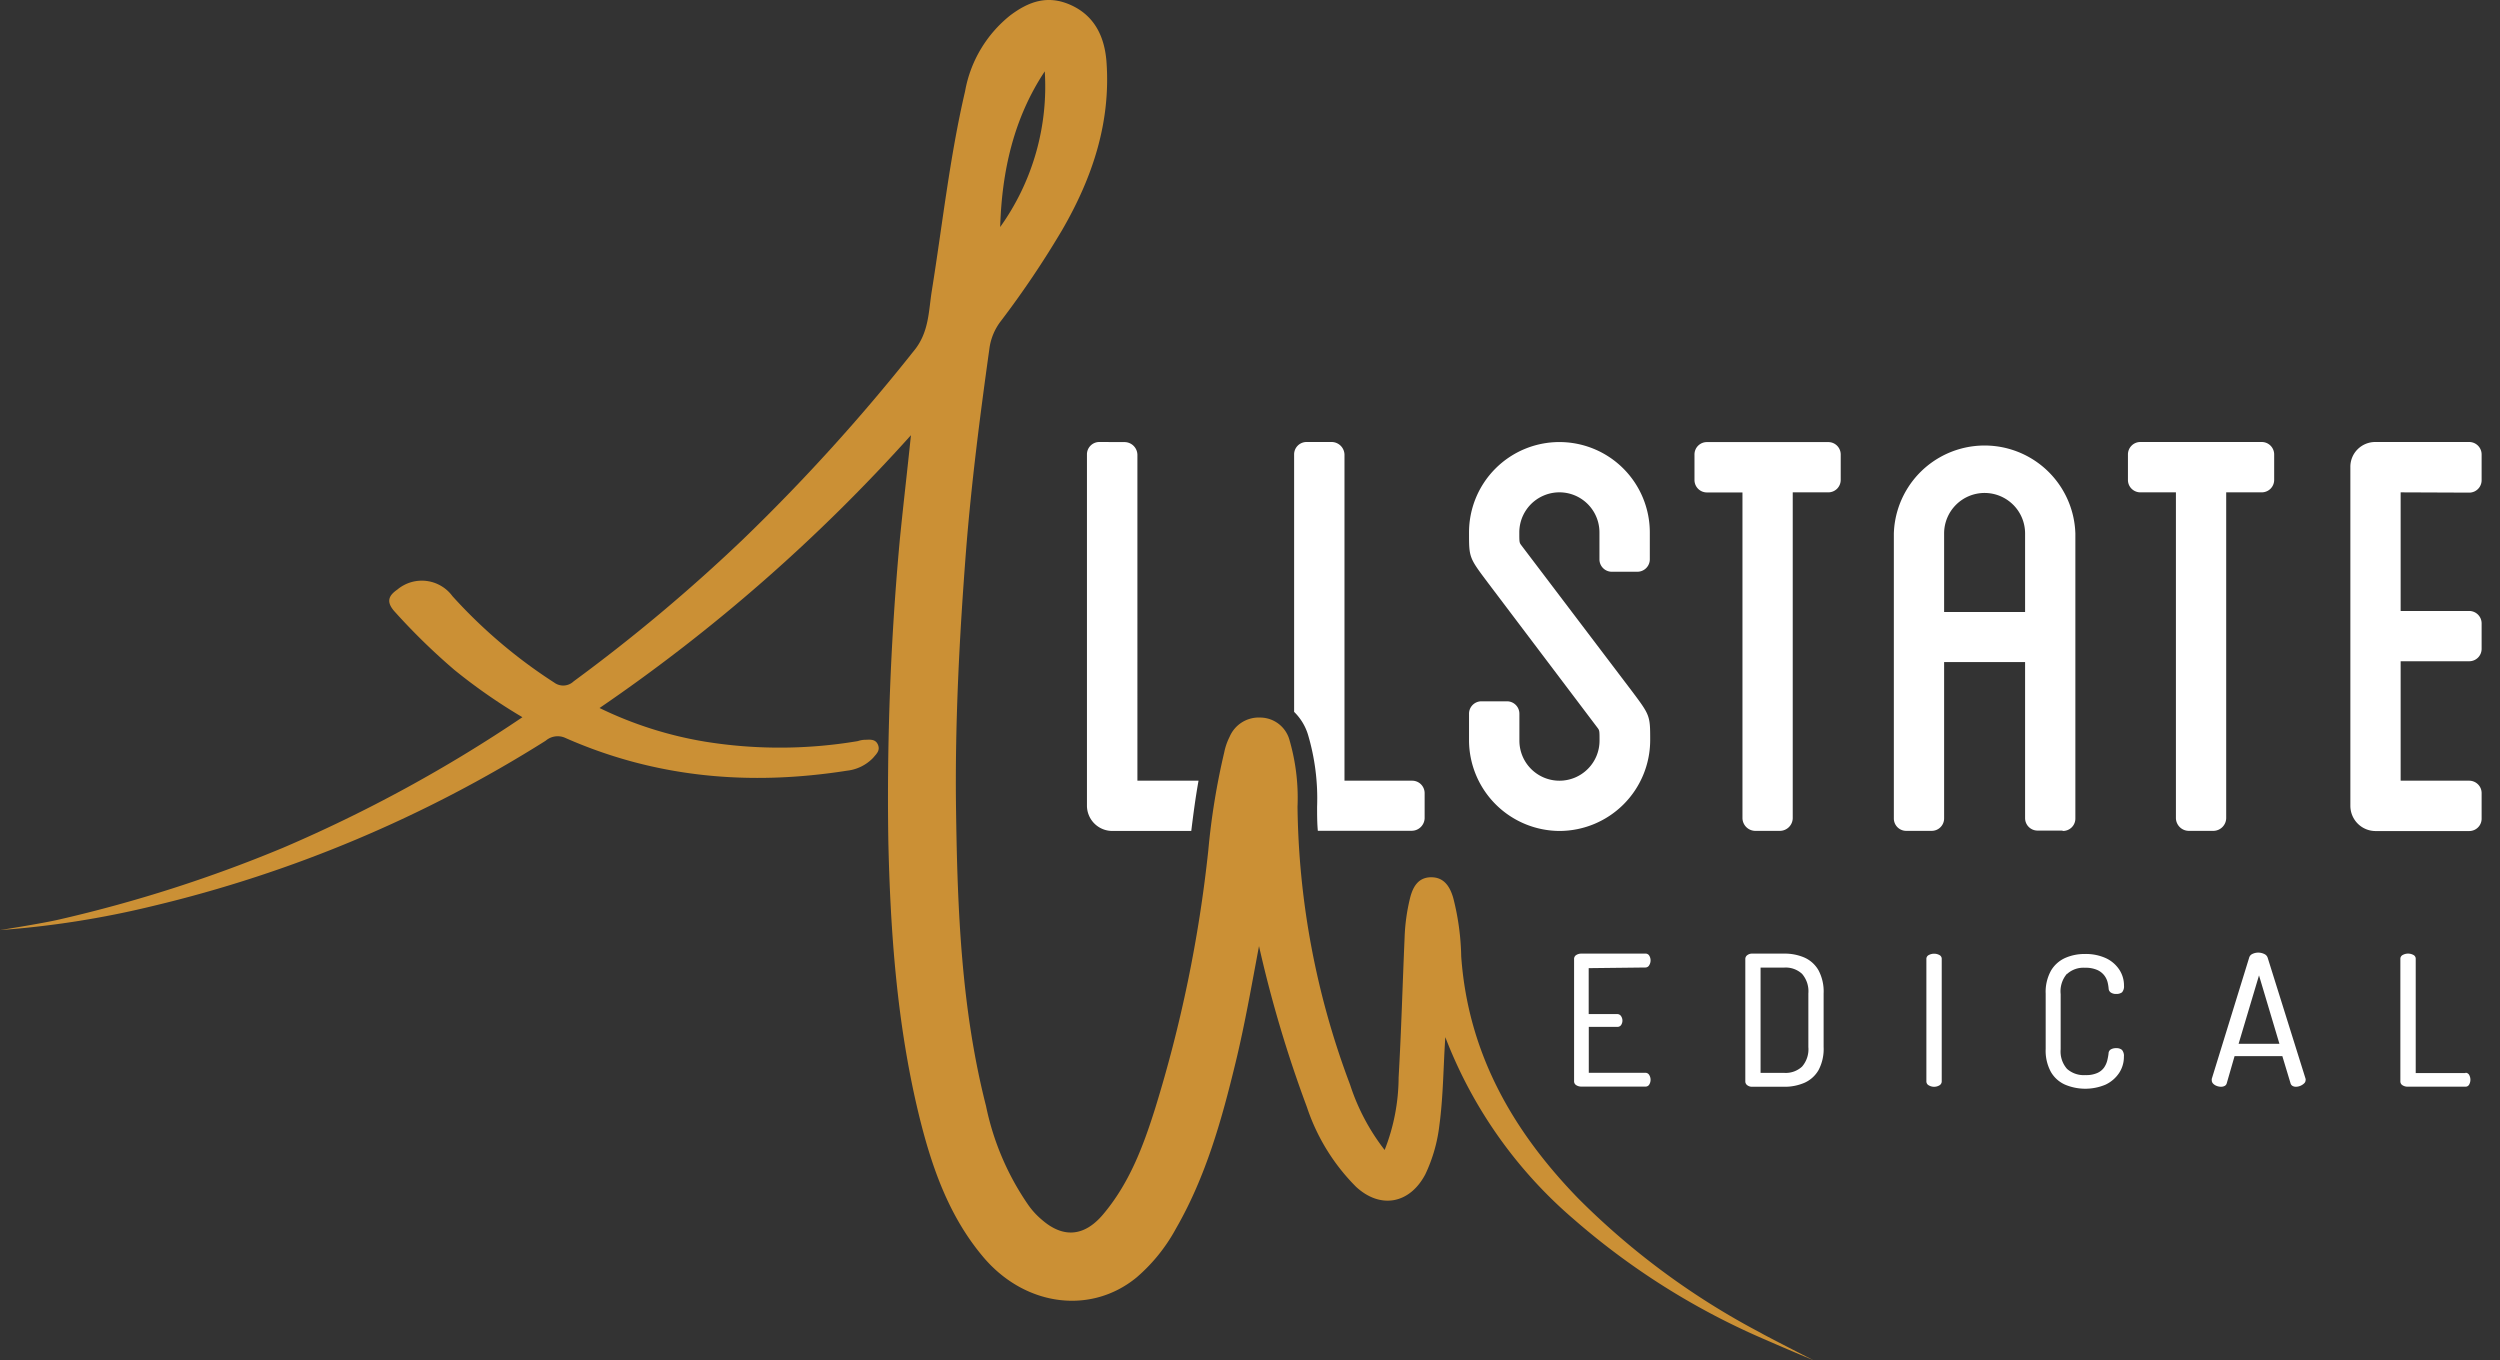
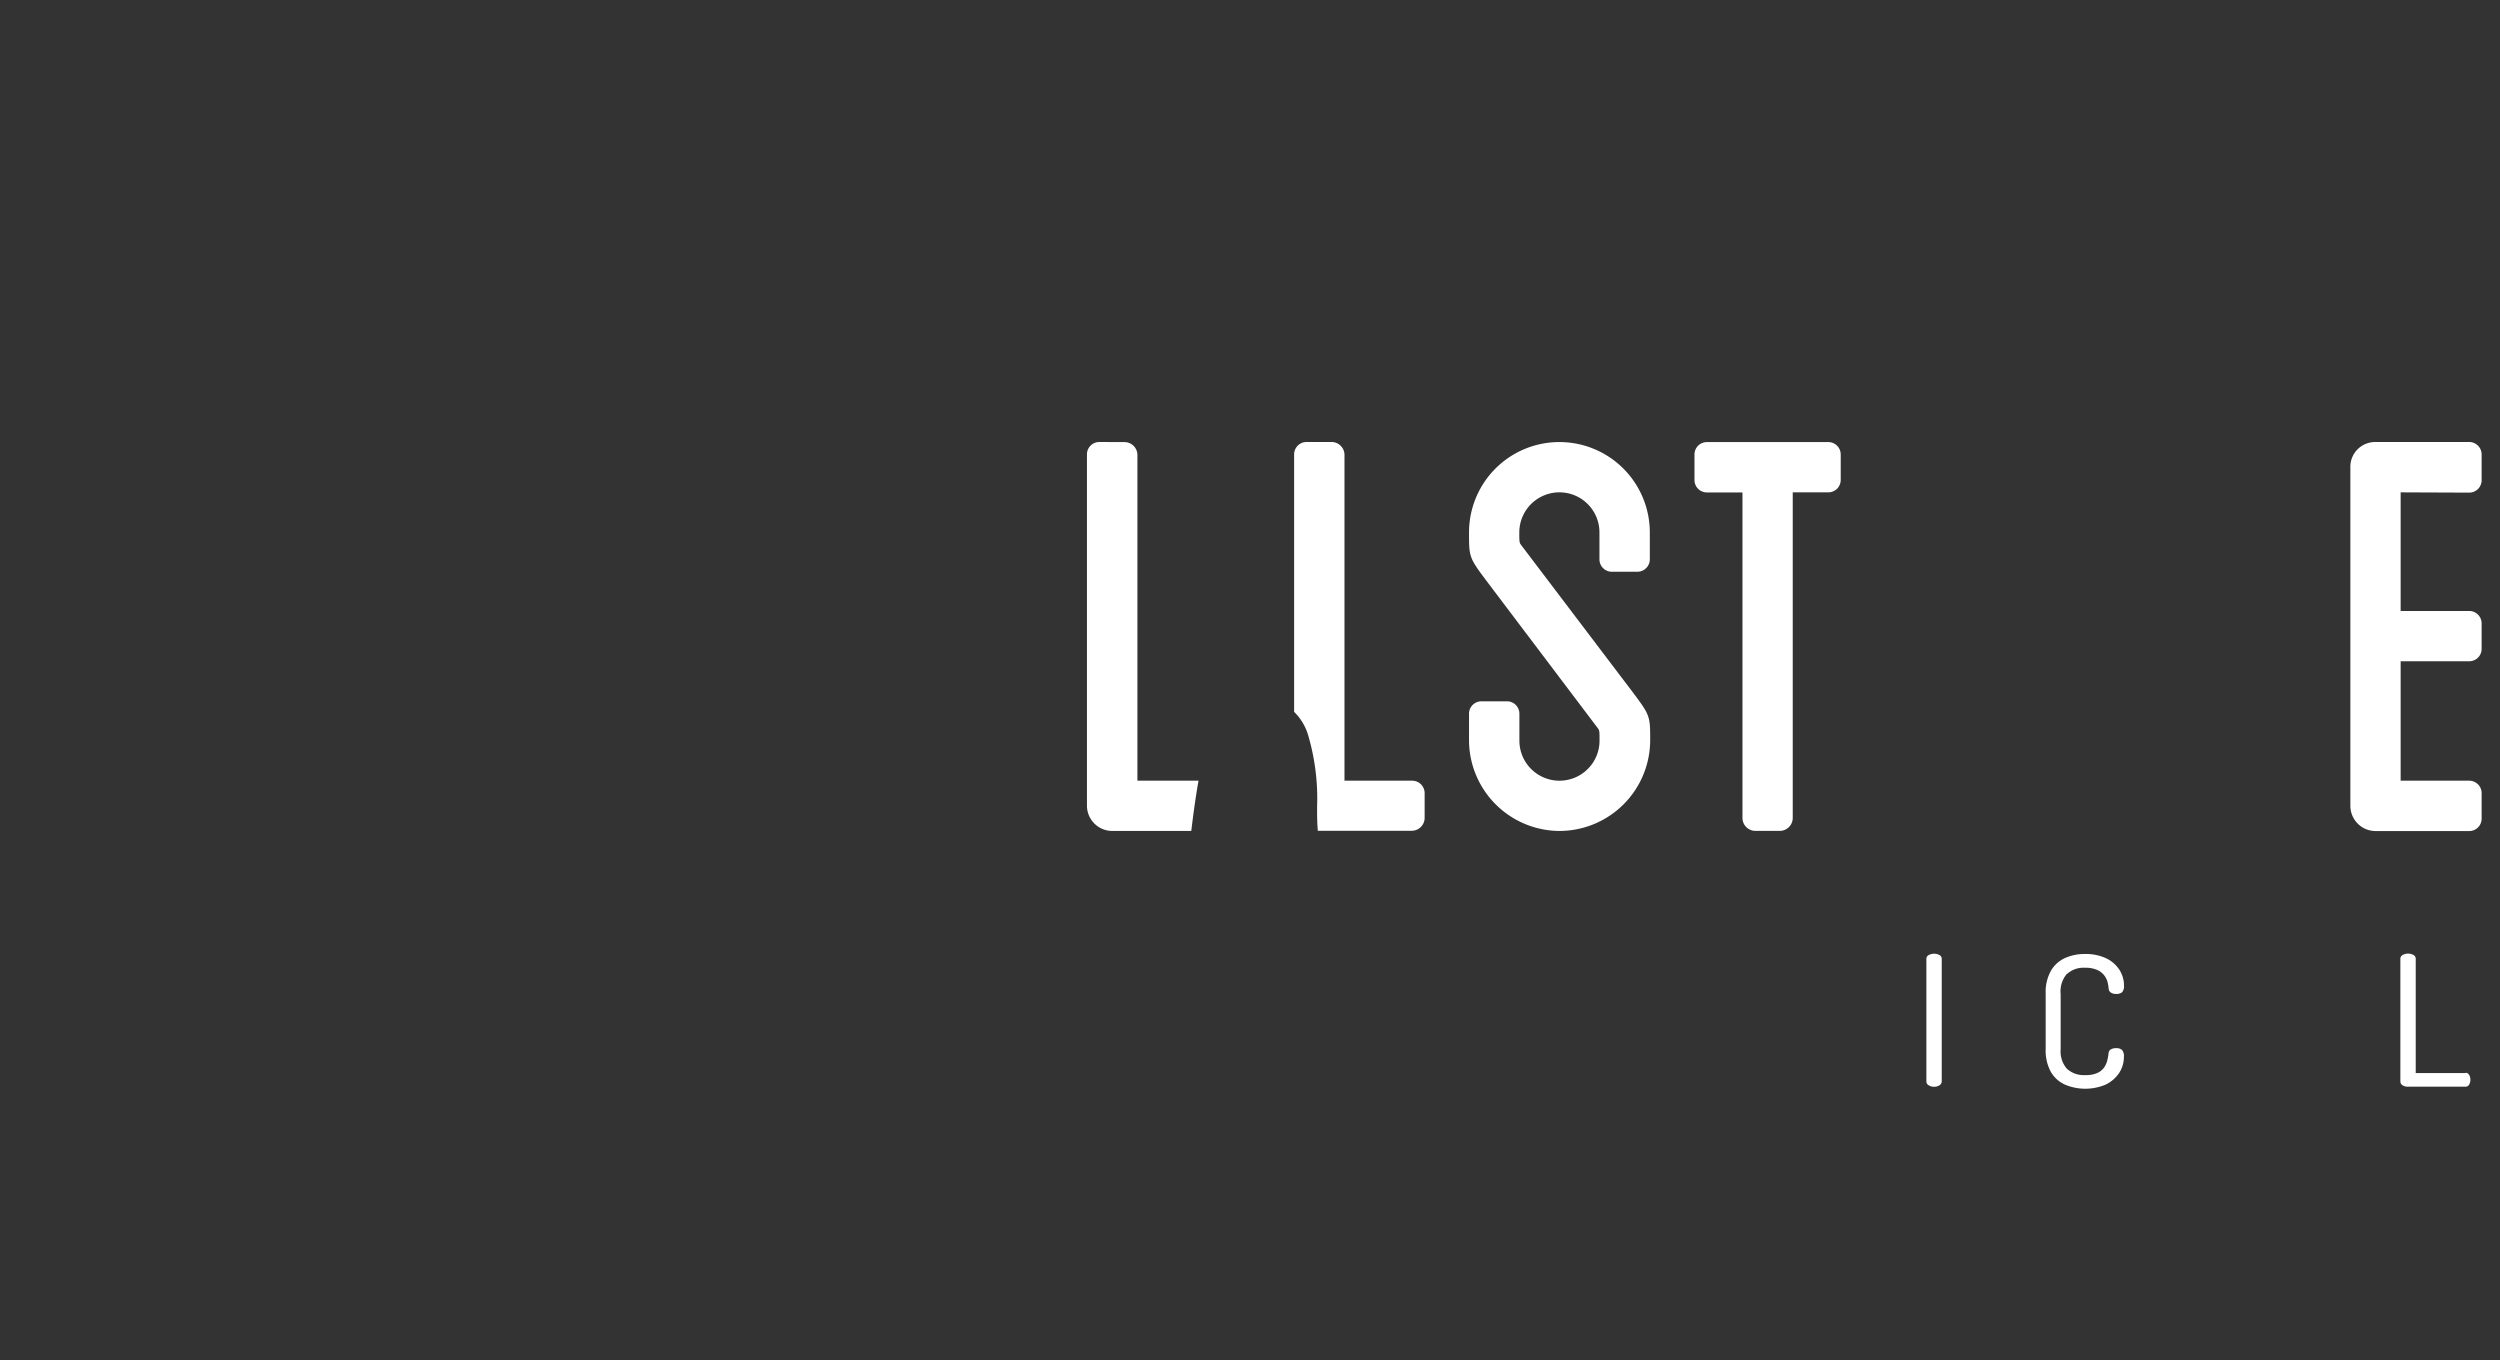
<svg xmlns="http://www.w3.org/2000/svg" width="136" height="74" fill="none">
  <rect width="100%" height="100%" fill="#333333" stroke="none" />
  <path fill="#fff" d="M61.669 24.256a.705.705 0 0 0-.479-.206l-1.375-.005a.673.673 0 0 0-.685.685v19.104a1.38 1.38 0 0 0 1.37 1.37h4.305c.11-.9.23-1.815.395-2.734h-3.325V24.735a.705.705 0 0 0-.206-.479ZM71.65 43.894a12.182 12.182 0 0 0-.5-3.944 2.924 2.924 0 0 0-.75-1.224V24.73a.675.675 0 0 1 .685-.685h1.37a.705.705 0 0 1 .685.685v17.74h3.675a.677.677 0 0 1 .685.684v1.36a.705.705 0 0 1-.695.68H71.69c-.04-.43-.04-.865-.04-1.3ZM88.322 43.756a4.946 4.946 0 0 1-3.467 1.448h-.025a4.946 4.946 0 0 1-4.915-4.914v-1.454a.675.675 0 0 1 .685-.685h1.37a.675.675 0 0 1 .685.685v1.454a2.179 2.179 0 0 0 3.721 1.541c.41-.408.639-.963.639-1.54 0-.555 0-.555-.13-.725l-5.945-7.868c-1.025-1.365-1.025-1.365-1.025-2.734a4.915 4.915 0 0 1 4.917-4.916 4.918 4.918 0 0 1 4.918 4.916v1.454a.677.677 0 0 1-.685.685h-1.37a.673.673 0 0 1-.685-.685v-1.454a2.178 2.178 0 0 0-3.014-2.014 2.18 2.18 0 0 0-1.346 2.014c0 .39 0 .506.045.6.02.039.047.074.085.125l5.965 7.867c1.025 1.365 1.025 1.365 1.025 2.734a4.943 4.943 0 0 1-1.448 3.466ZM92.865 24.05h6.585a.674.674 0 0 1 .685.68v1.37a.68.68 0 0 1-.198.487.676.676 0 0 1-.487.197h-1.925v17.73a.705.705 0 0 1-.68.685h-1.37a.705.705 0 0 1-.685-.685V26.789h-1.925a.675.675 0 0 1-.685-.684v-1.37a.673.673 0 0 1 .685-.685ZM134.586 26.747a.676.676 0 0 1-.266.052l-3.725-.015v6.453h3.72a.678.678 0 0 1 .636.422.68.68 0 0 1 .049.263v1.37a.673.673 0 0 1-.685.68h-3.72v6.498h3.72a.68.68 0 0 1 .636.42.68.68 0 0 1 .049.264v1.36a.67.67 0 0 1-.415.643.678.678 0 0 1-.265.052h-5.09a1.373 1.373 0 0 1-1.37-1.37V25.415a1.342 1.342 0 0 1 .395-.975 1.357 1.357 0 0 1 .975-.395h5.085a.677.677 0 0 1 .685.685v1.37a.676.676 0 0 1-.414.647Z" />
-   <path fill="#fff" fill-rule="evenodd" d="M110.85 45.184h1.345l.02.02a.675.675 0 0 0 .685-.69V29.019a4.94 4.94 0 0 0-9.875 0v15.495a.674.674 0 0 0 .68.685h1.37a.677.677 0 0 0 .685-.685v-8.497h4.405v8.497a.678.678 0 0 0 .685.67Zm-1.33-17.722c.413.413.645.973.645 1.557v4.273h-4.405V29.02a2.202 2.202 0 0 1 3.76-1.557Z" clip-rule="evenodd" />
-   <path fill="#fff" d="M121.105 26.784v17.73a.706.706 0 0 1-.68.685h-1.37a.707.707 0 0 1-.685-.685v-17.73h-1.925a.678.678 0 0 1-.636-.42.68.68 0 0 1-.049-.264v-1.37a.68.68 0 0 1 .198-.487.67.67 0 0 1 .487-.198h6.585a.677.677 0 0 1 .685.685v1.37a.68.68 0 0 1-.198.487.683.683 0 0 1-.487.197h-1.925ZM89.624 52.602a.235.235 0 0 1-.124.03l-3.075.035v2.499h1.545a.245.245 0 0 1 .215.11.435.435 0 0 1 .01.475.235.235 0 0 1-.22.11H86.43v2.499h3.07a.24.24 0 0 1 .215.115.5.5 0 0 1 .01.515.23.23 0 0 1-.22.12h-3.5a.5.5 0 0 1-.255-.075.245.245 0 0 1-.12-.225v-6.638a.245.245 0 0 1 .12-.22.499.499 0 0 1 .255-.075h3.5a.23.23 0 0 1 .22.12.5.5 0 0 1-.01.515.236.236 0 0 1-.09.09Z" />
-   <path fill="#fff" fill-rule="evenodd" d="M99.205 54.041a2.44 2.44 0 0 0-.28-1.26 1.655 1.655 0 0 0-.765-.69 2.687 2.687 0 0 0-1.09-.214h-1.75a.42.42 0 0 0-.27.085.254.254 0 0 0-.105.205v6.663a.254.254 0 0 0 .105.205.42.42 0 0 0 .27.085h1.75c.374.005.746-.069 1.09-.215.321-.142.589-.382.765-.685a2.44 2.44 0 0 0 .28-1.26v-2.919Zm-.895-.567c.059.183.081.376.065.567v2.92a1.44 1.44 0 0 1-.345 1.064 1.306 1.306 0 0 1-.96.34h-1.295v-5.729h1.295a1.312 1.312 0 0 1 .96.34c.125.146.22.315.28.498ZM125.425 58.76a.165.165 0 0 0 0-.07l-2.06-6.578a.336.336 0 0 0-.19-.215.742.742 0 0 0-.64-.005.32.32 0 0 0-.185.22l-2.03 6.578a.357.357 0 0 0 0 .08c0 .067.027.132.075.18.054.056.121.099.195.125a.673.673 0 0 0 .225.045.427.427 0 0 0 .205-.045.236.236 0 0 0 .073-.06.242.242 0 0 0 .042-.085l.425-1.475h2.6l.445 1.475a.236.236 0 0 0 .11.145.38.38 0 0 0 .19.045.671.671 0 0 0 .435-.18.25.25 0 0 0 .062-.081.26.26 0 0 0 .023-.1Zm-2.535-5.699 1.11 3.72h-2.22l1.11-3.72Z" clip-rule="evenodd" />
  <path fill="#fff" d="M131.415 58.375h2.71l-.005-.015a.22.22 0 0 1 .205.12.54.54 0 0 1 0 .515.22.22 0 0 1-.084.09.219.219 0 0 1-.121.03h-3.165a.503.503 0 0 1-.255-.075.242.242 0 0 1-.12-.225v-6.648a.231.231 0 0 1 .135-.22.606.606 0 0 1 .57 0 .228.228 0 0 1 .13.22v6.208ZM105.215 51.882c.099-.001.197.023.285.07a.228.228 0 0 1 .13.22v6.648a.242.242 0 0 1-.033.13.242.242 0 0 1-.097.095.571.571 0 0 1-.57 0 .24.24 0 0 1-.135-.225v-6.648a.231.231 0 0 1 .135-.22.606.606 0 0 1 .285-.07ZM112.898 52.717c-.168.059-.322.15-.453.27v-.016a1.46 1.46 0 0 0-.345 1.11v3a1.43 1.43 0 0 0 .345 1.065 1.365 1.365 0 0 0 1 .339c.226.01.452-.03.66-.12a.896.896 0 0 0 .36-.295c.078-.116.136-.244.17-.38.031-.125.055-.252.07-.38a.262.262 0 0 1 .12-.22.546.546 0 0 1 .295-.07.456.456 0 0 1 .315.095.498.498 0 0 1 .105.37c.003.314-.088.622-.26.885-.184.275-.44.494-.74.635a2.835 2.835 0 0 1-2.2 0 1.67 1.67 0 0 1-.77-.69 2.412 2.412 0 0 1-.285-1.26v-2.999c-.021-.437.08-.87.29-1.255.18-.305.451-.546.775-.69a2.597 2.597 0 0 1 1.06-.214c.394-.011.785.065 1.145.225.296.135.548.35.73.62.172.259.263.563.26.874a.5.5 0 0 1-.105.365.5.5 0 0 1-.315.09.5.5 0 0 1-.3-.08.274.274 0 0 1-.115-.21 2.17 2.17 0 0 0-.055-.34 1.03 1.03 0 0 0-.18-.375 1.005 1.005 0 0 0-.385-.3 1.588 1.588 0 0 0-.67-.12 1.32 1.32 0 0 0-.522.071Z" />
-   <path fill="#CB9035" d="M95.78 72.505a40.788 40.788 0 0 1-9.92-7.307c-3.585-3.69-6-7.928-6.37-13.171a13.76 13.76 0 0 0-.435-3.184c-.18-.615-.5-1.12-1.195-1.12-.695 0-1 .5-1.16 1.16-.17.7-.267 1.414-.29 2.134-.11 2.534-.18 5.069-.325 7.598a10.898 10.898 0 0 1-.76 3.944 11.599 11.599 0 0 1-1.88-3.55 44.145 44.145 0 0 1-2.86-15.125 11.274 11.274 0 0 0-.435-3.619 1.66 1.66 0 0 0-1.595-1.23 1.72 1.72 0 0 0-1.665 1.05 3.238 3.238 0 0 0-.29.835 38.393 38.393 0 0 0-.87 5.353 73.828 73.828 0 0 1-2.895 14.041c-.65 2.065-1.41 4.089-2.86 5.788-1 1.16-2.135 1.265-3.295.255a4.158 4.158 0 0 1-.76-.834 14.639 14.639 0 0 1-2.28-5.354c-1.34-5.248-1.555-10.641-1.63-16.03-.07-4.738.18-9.497.545-14.22.29-3.654.76-7.308 1.265-10.927.07-.568.295-1.106.65-1.555a51.528 51.528 0 0 0 3.33-4.958c1.63-2.824 2.64-5.828 2.39-9.157-.11-1.34-.65-2.46-1.92-3.04-1.27-.58-2.305-.204-3.32.56a6.812 6.812 0 0 0-2.45 4.124c-.835 3.584-1.23 7.238-1.81 10.857-.18 1.12-.145 2.28-1 3.294a104.105 104.105 0 0 1-9.29 10.242 93.38 93.38 0 0 1-9.195 7.707.82.82 0 0 1-1.05.07 27.632 27.632 0 0 1-5.54-4.703 2.07 2.07 0 0 0-3-.36c-.47.325-.615.65-.18 1.16a34.588 34.588 0 0 0 3.295 3.219 30.388 30.388 0 0 0 3.69 2.564 78.243 78.243 0 0 1-13 7.093 75.627 75.627 0 0 1-12.16 3.903c-.935.22-3.26.585-3.26.585a50.675 50.675 0 0 0 8.29-1.304 70.824 70.824 0 0 0 21.395-8.998 1 1 0 0 1 1.085-.145c4.925 2.17 10.025 2.605 15.31 1.775a2.32 2.32 0 0 0 1.42-.7c.18-.215.4-.4.255-.725-.145-.325-.47-.255-.725-.255-.123.006-.244.03-.36.07a25.508 25.508 0 0 1-8.29.035c-2-.329-3.942-.947-5.765-1.834a94.018 94.018 0 0 0 16.94-14.84c-.215 2.099-.435 3.943-.615 5.788a153.08 153.08 0 0 0-.615 16.285c.11 4.958.47 9.917 1.63 14.765.69 2.86 1.63 5.643 3.585 7.928 2.28 2.644 5.83 3.074 8.29 1.05a9.397 9.397 0 0 0 2.135-2.645c1.63-2.824 2.5-5.933 3.26-9.082.5-2.064.87-4.199 1.265-6.298a67.52 67.52 0 0 0 2.605 8.757 11.071 11.071 0 0 0 2.68 4.344c1.34 1.23 2.93.905 3.765-.69a8.497 8.497 0 0 0 .76-2.644c.215-1.595.215-3.184.325-4.814a24.661 24.661 0 0 0 7 9.917 39.554 39.554 0 0 0 10.425 6.548c1.44.63 2.61 1.115 2.61 1.115s-2.69-1.37-2.88-1.495ZM56.835 3.882a13.128 13.128 0 0 1-2.425 8.468c.09-3.004.72-5.898 2.425-8.468Z" />
</svg>